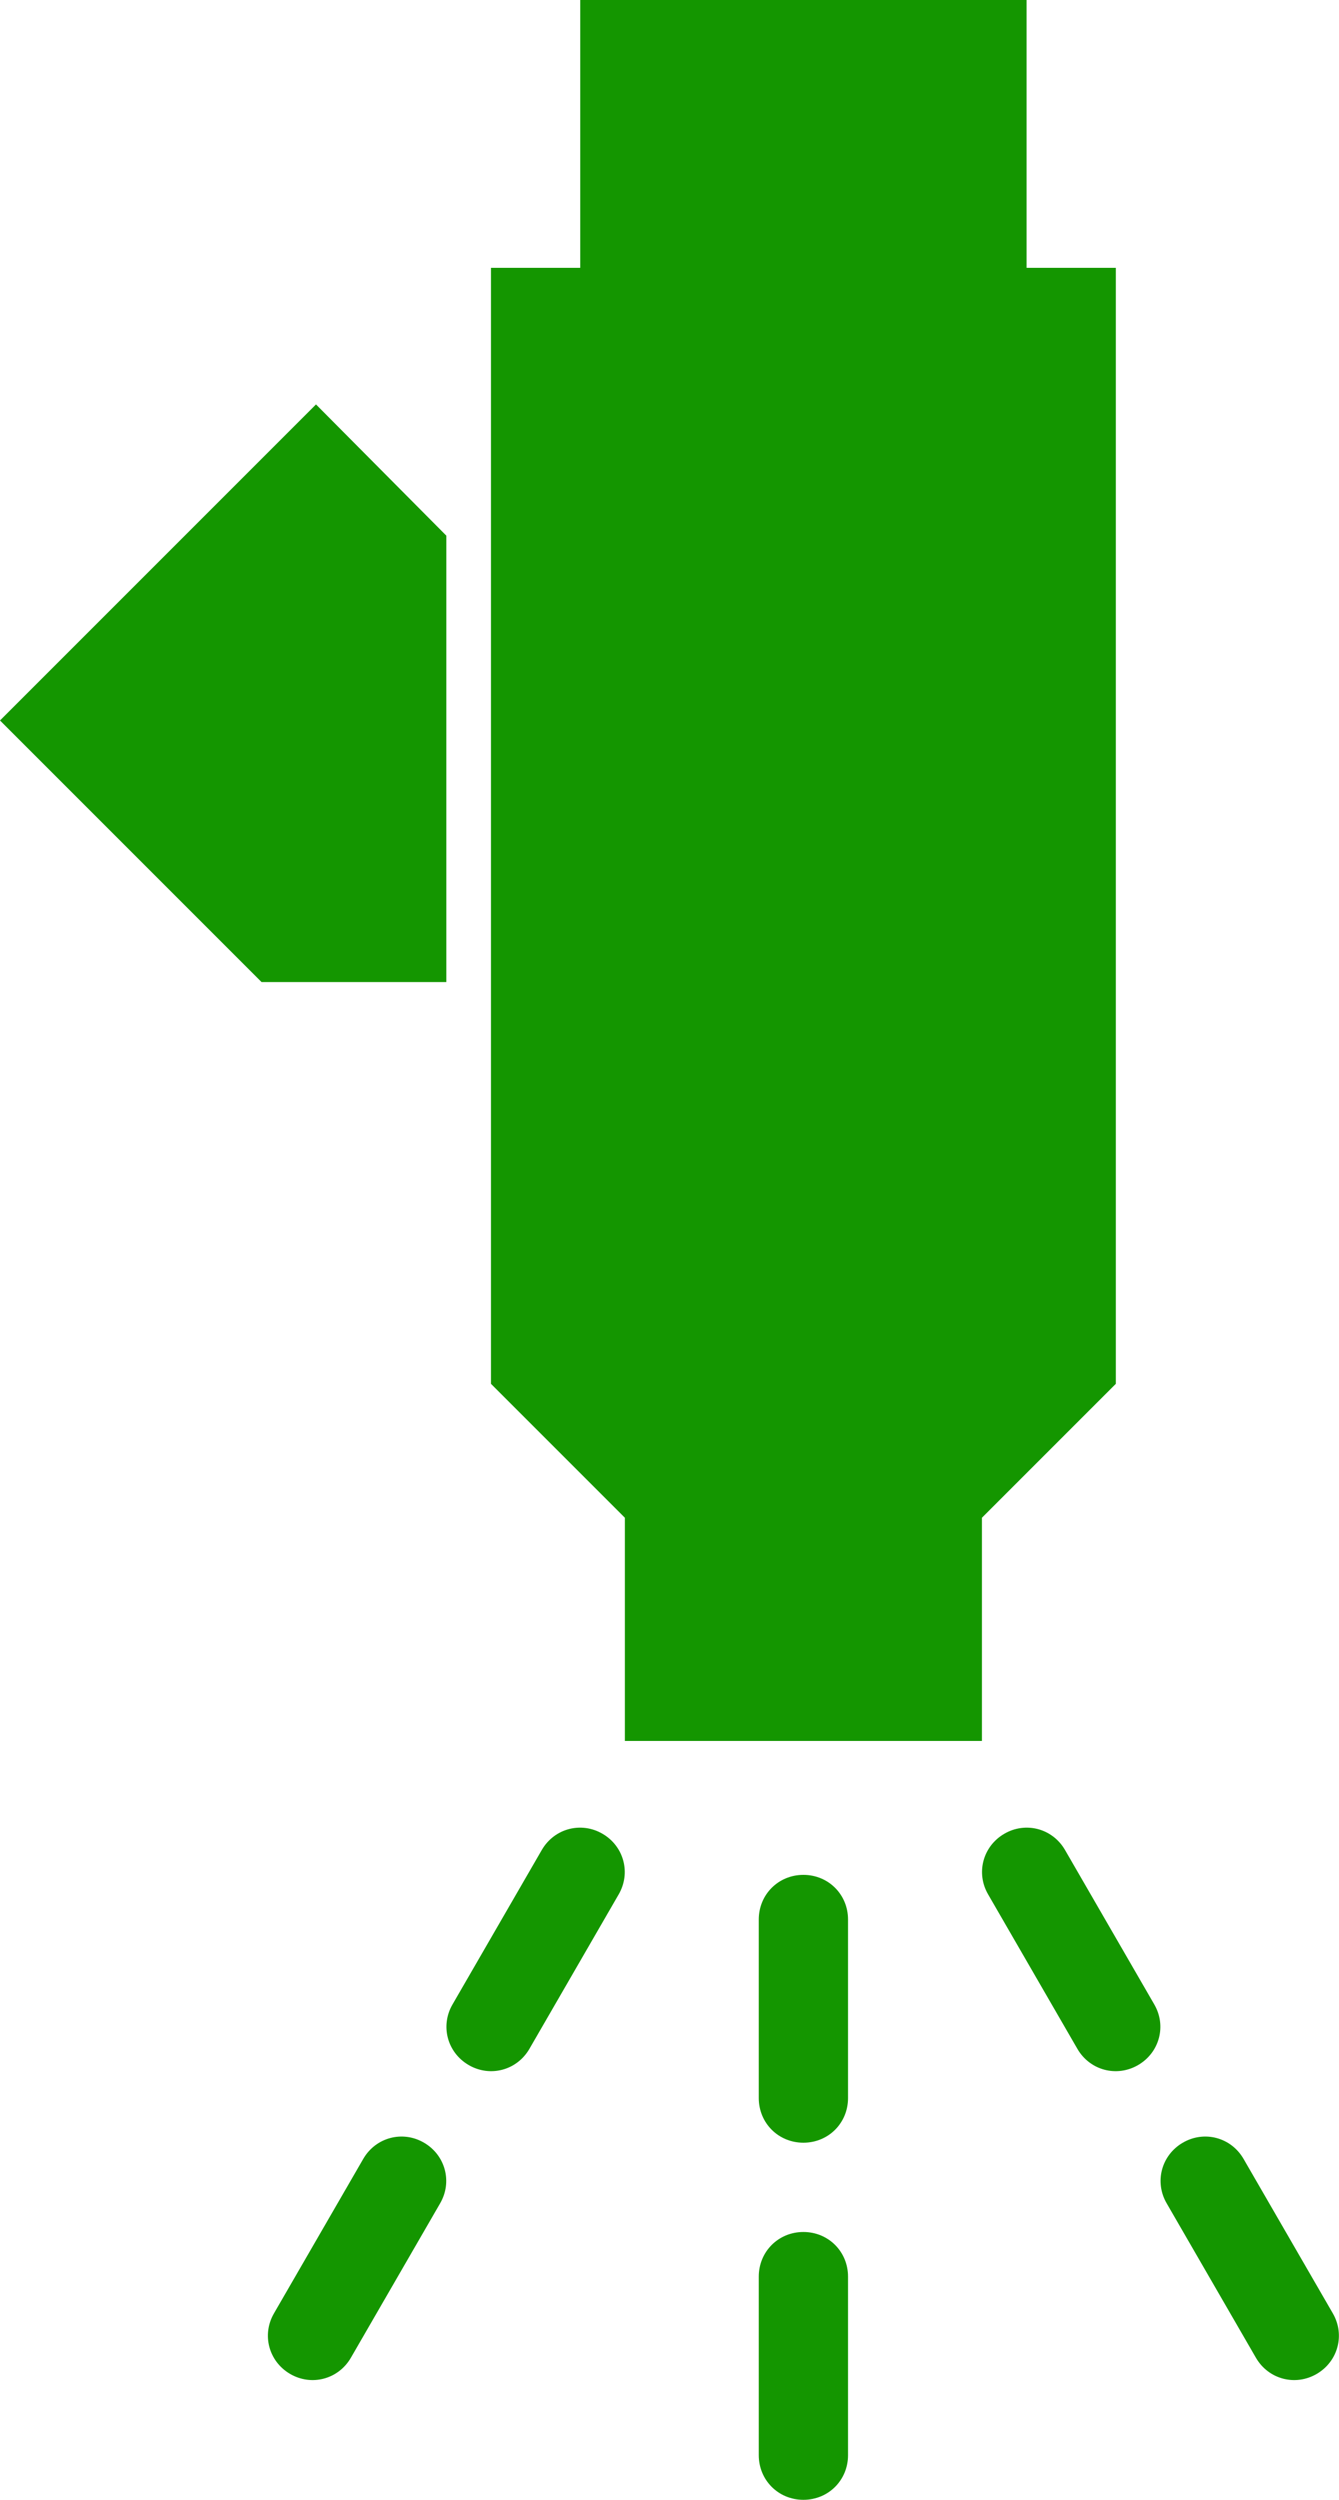
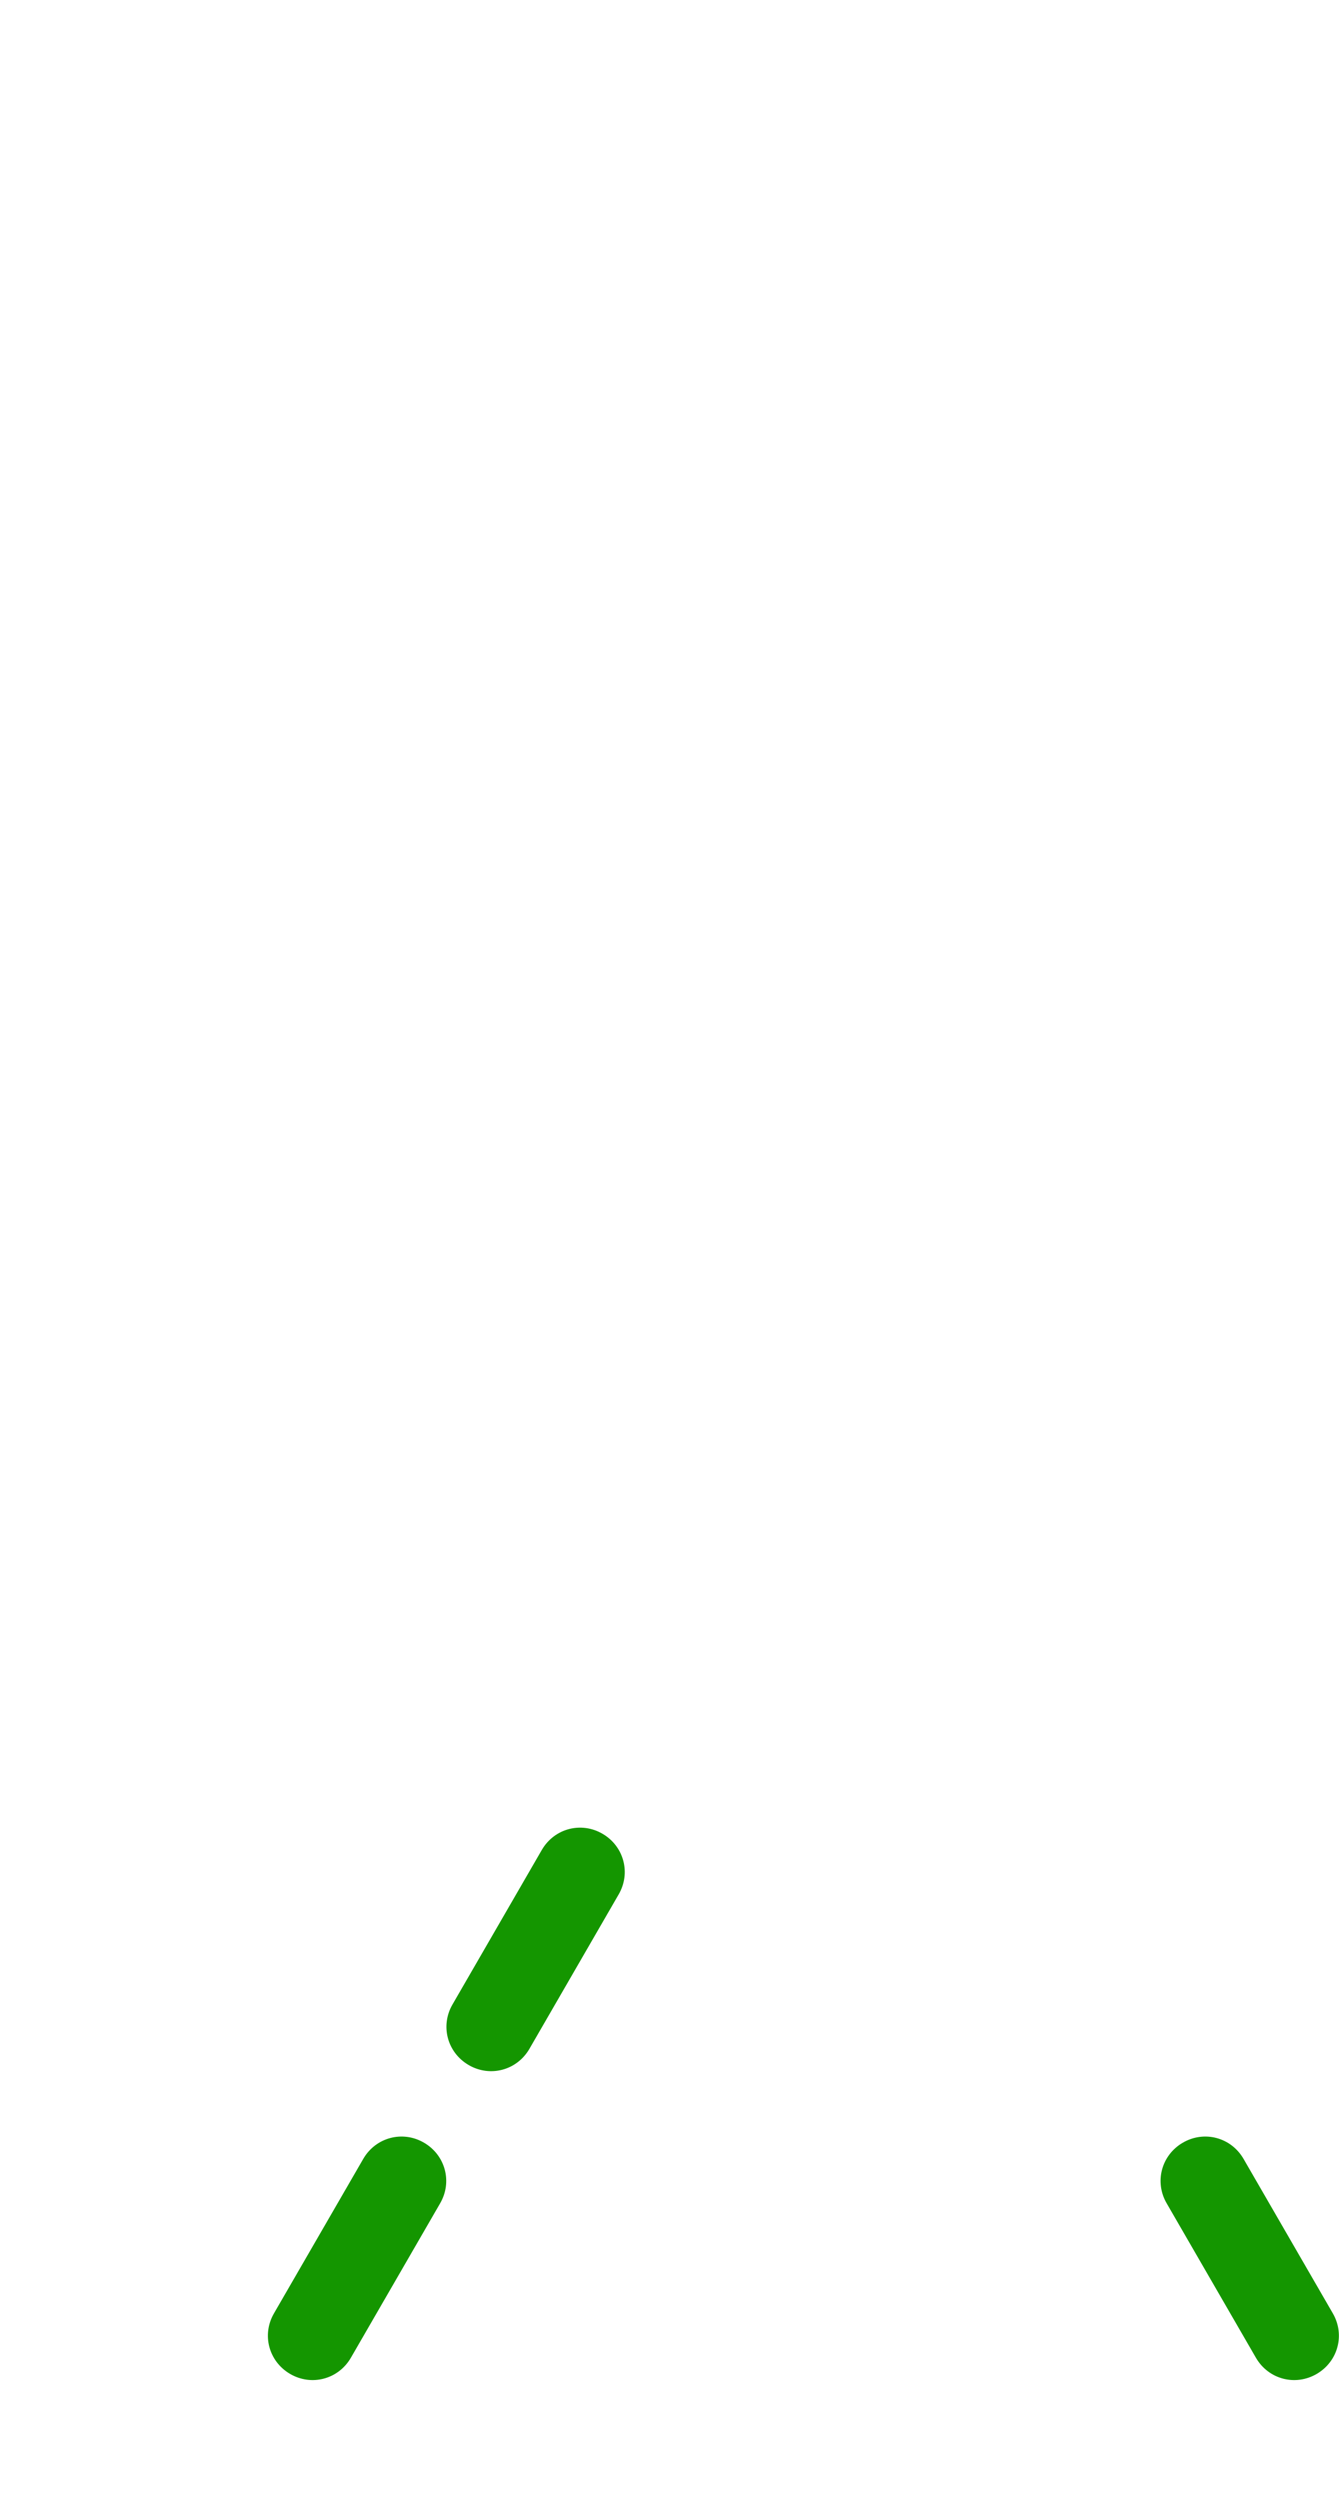
<svg xmlns="http://www.w3.org/2000/svg" id="Layer_2" data-name="Layer 2" viewBox="0 0 15 28">
  <defs>
    <style>
      .cls-1 {
        fill: #149600;
        stroke-width: 0px;
      }
    </style>
  </defs>
  <g id="Layer_1-2" data-name="Layer 1">
-     <path class="cls-1" d="m9.5,23.5v-2c0-.28-.22-.5-.5-.5s-.5.22-.5.5v2c0,.28.22.5.5.5s.5-.22.5-.5Z" />
-     <path class="cls-1" d="m9.5,27.5v-2c0-.28-.22-.5-.5-.5s-.5.22-.5.5v2c0,.28.22.5.5.5s.5-.22.5-.5Z" />
-     <path class="cls-1" d="m12.93,22.45l-1-1.73c-.14-.24-.44-.32-.68-.18-.24.14-.32.44-.18.68l1,1.73c.14.24.44.32.68.18.24-.14.32-.44.18-.68Z" />
    <path class="cls-1" d="m14.93,25.91l-1-1.73c-.14-.24-.44-.32-.68-.18s-.32.44-.18.68l1,1.73c.14.24.44.32.68.18.24-.14.32-.44.18-.68Z" />
    <path class="cls-1" d="m5.07,22.45l1-1.73c.14-.24.44-.32.68-.18.24.14.32.44.18.68l-1,1.73c-.14.24-.44.32-.68.18-.24-.14-.32-.44-.18-.68Z" />
    <path class="cls-1" d="m3.07,25.91l1-1.73c.14-.24.44-.32.68-.18.24.14.32.44.18.68l-1,1.73c-.14.24-.44.32-.68.18-.24-.14-.32-.44-.18-.68Z" />
-     <path class="cls-1" d="m5,6l-1.46-1.47-3.54,3.54,2.93,2.93h2.07v-5Z" />
-     <path class="cls-1" d="m7,19.5v-2.5l-1.5-1.5V3h1V0h5v3h1v12.5l-1.5,1.5v2.5h-4Z" />
  </g>
</svg>